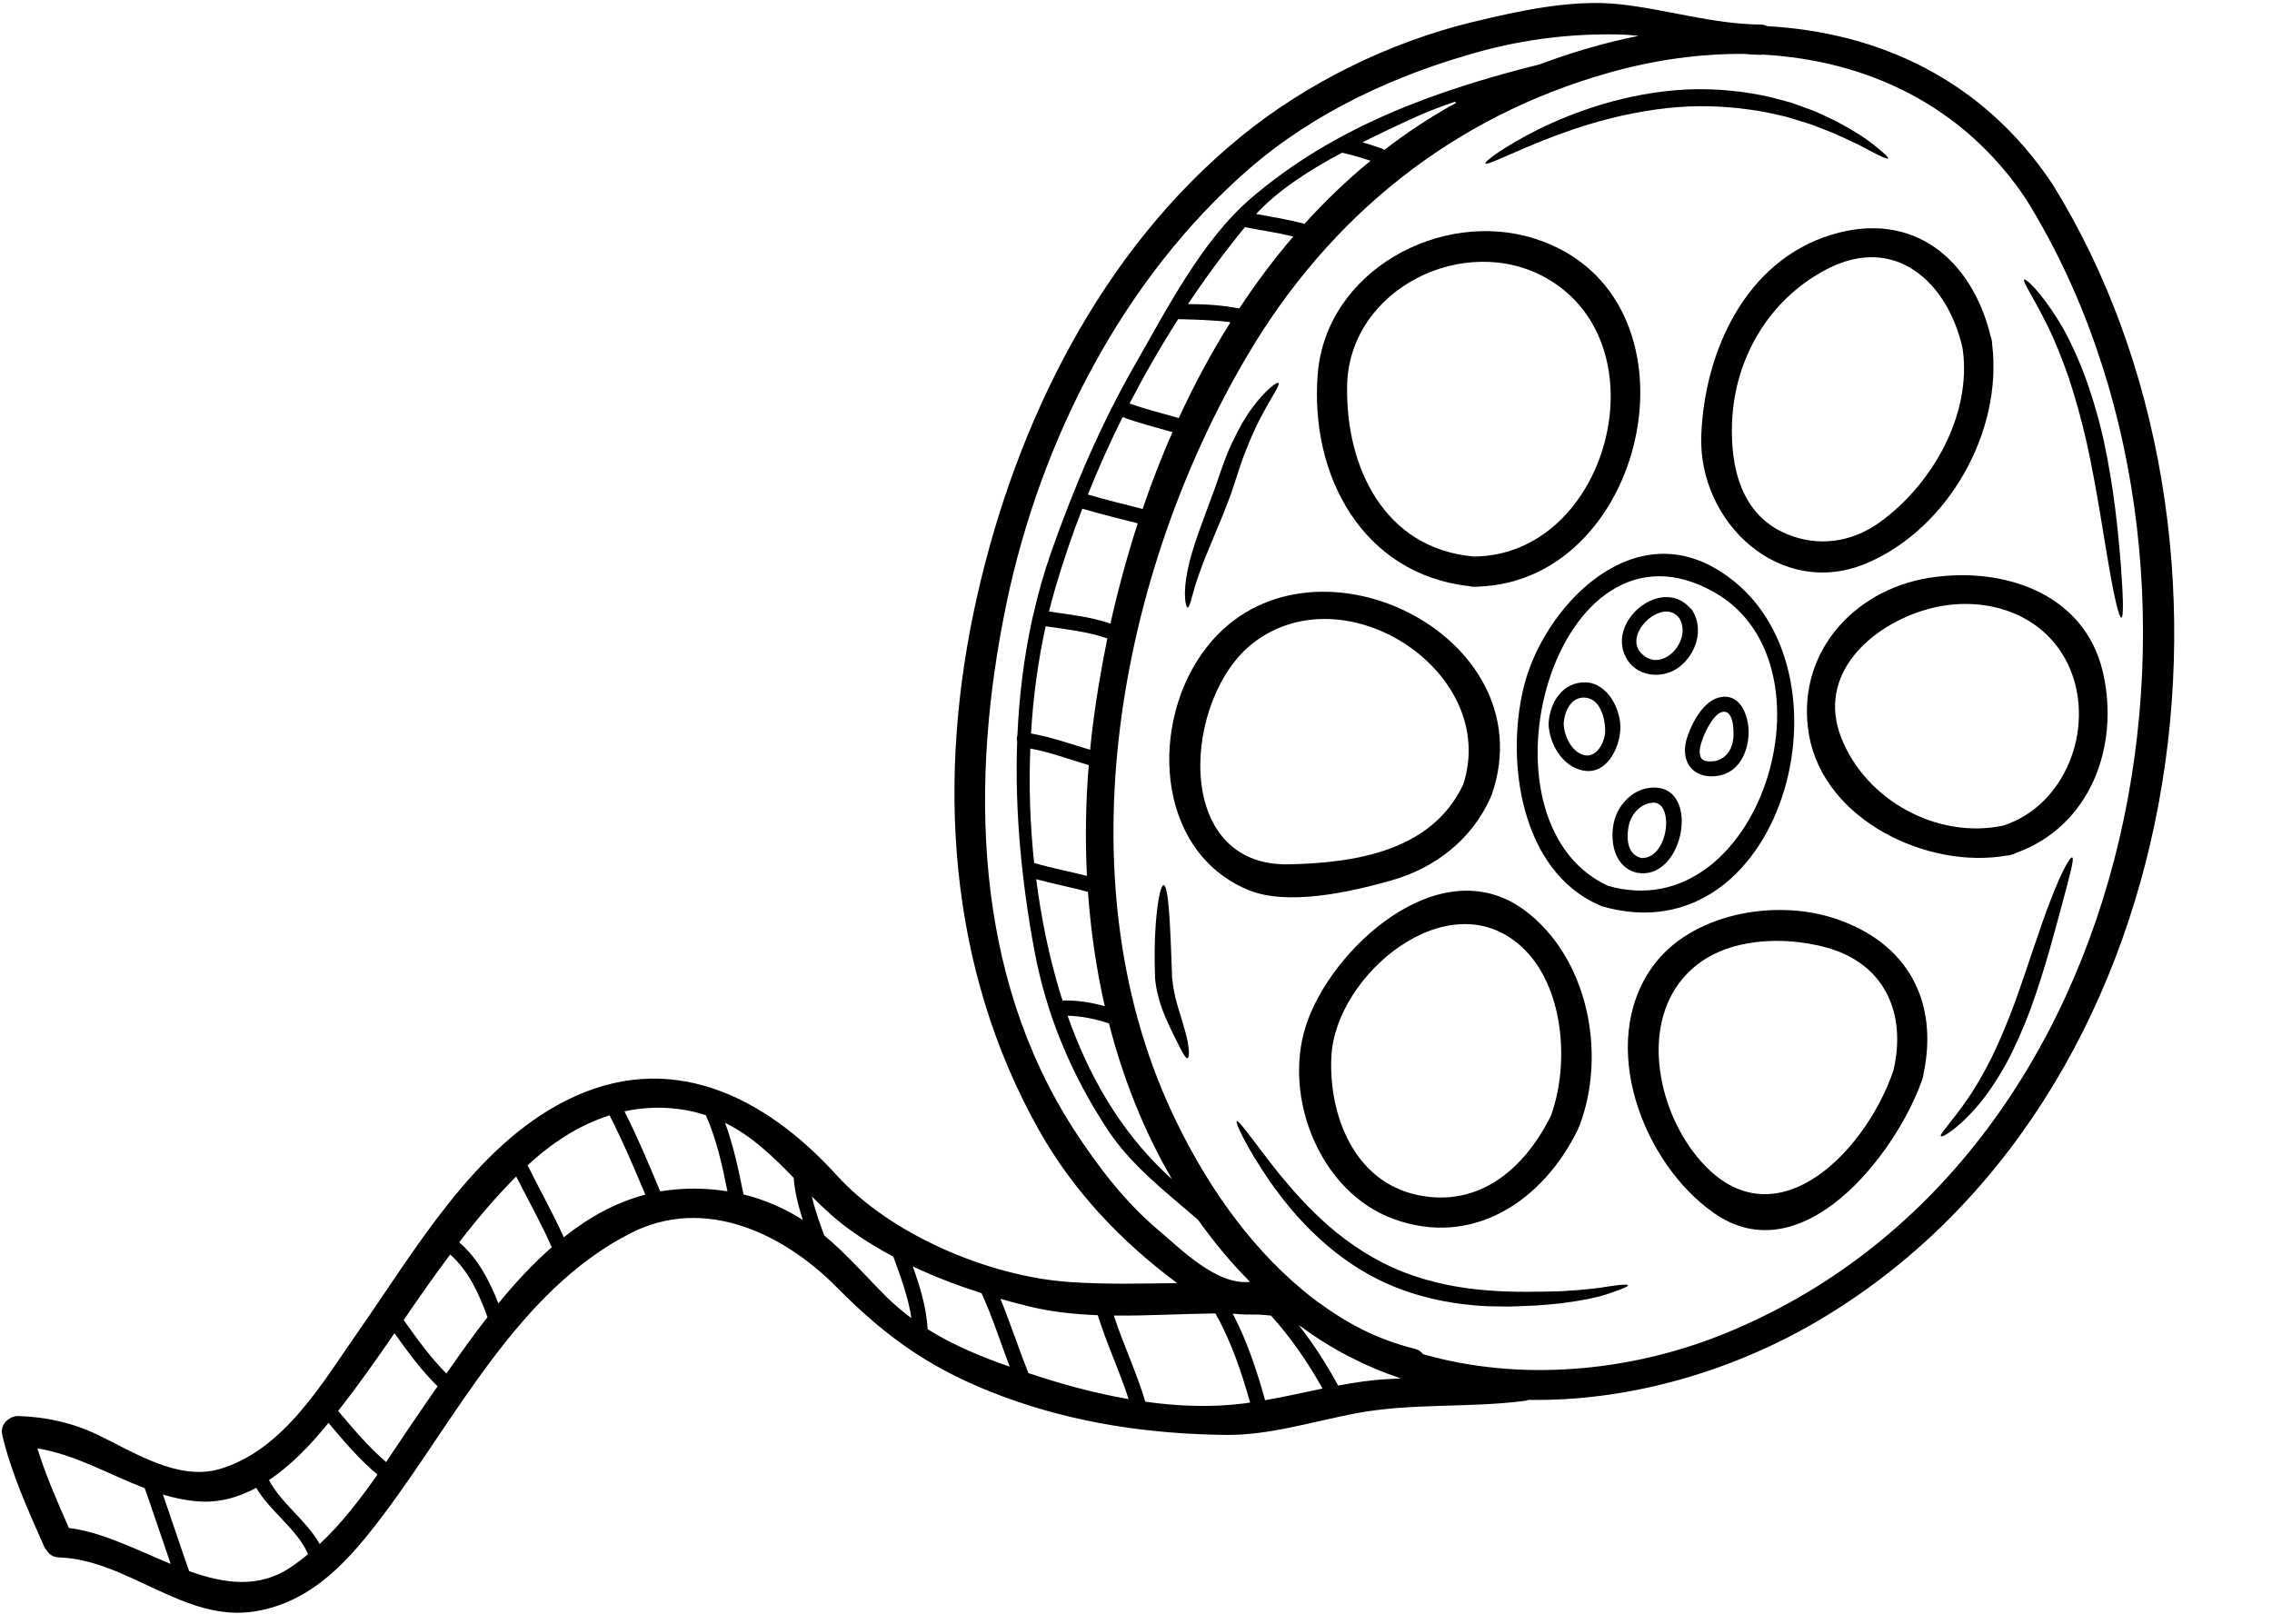
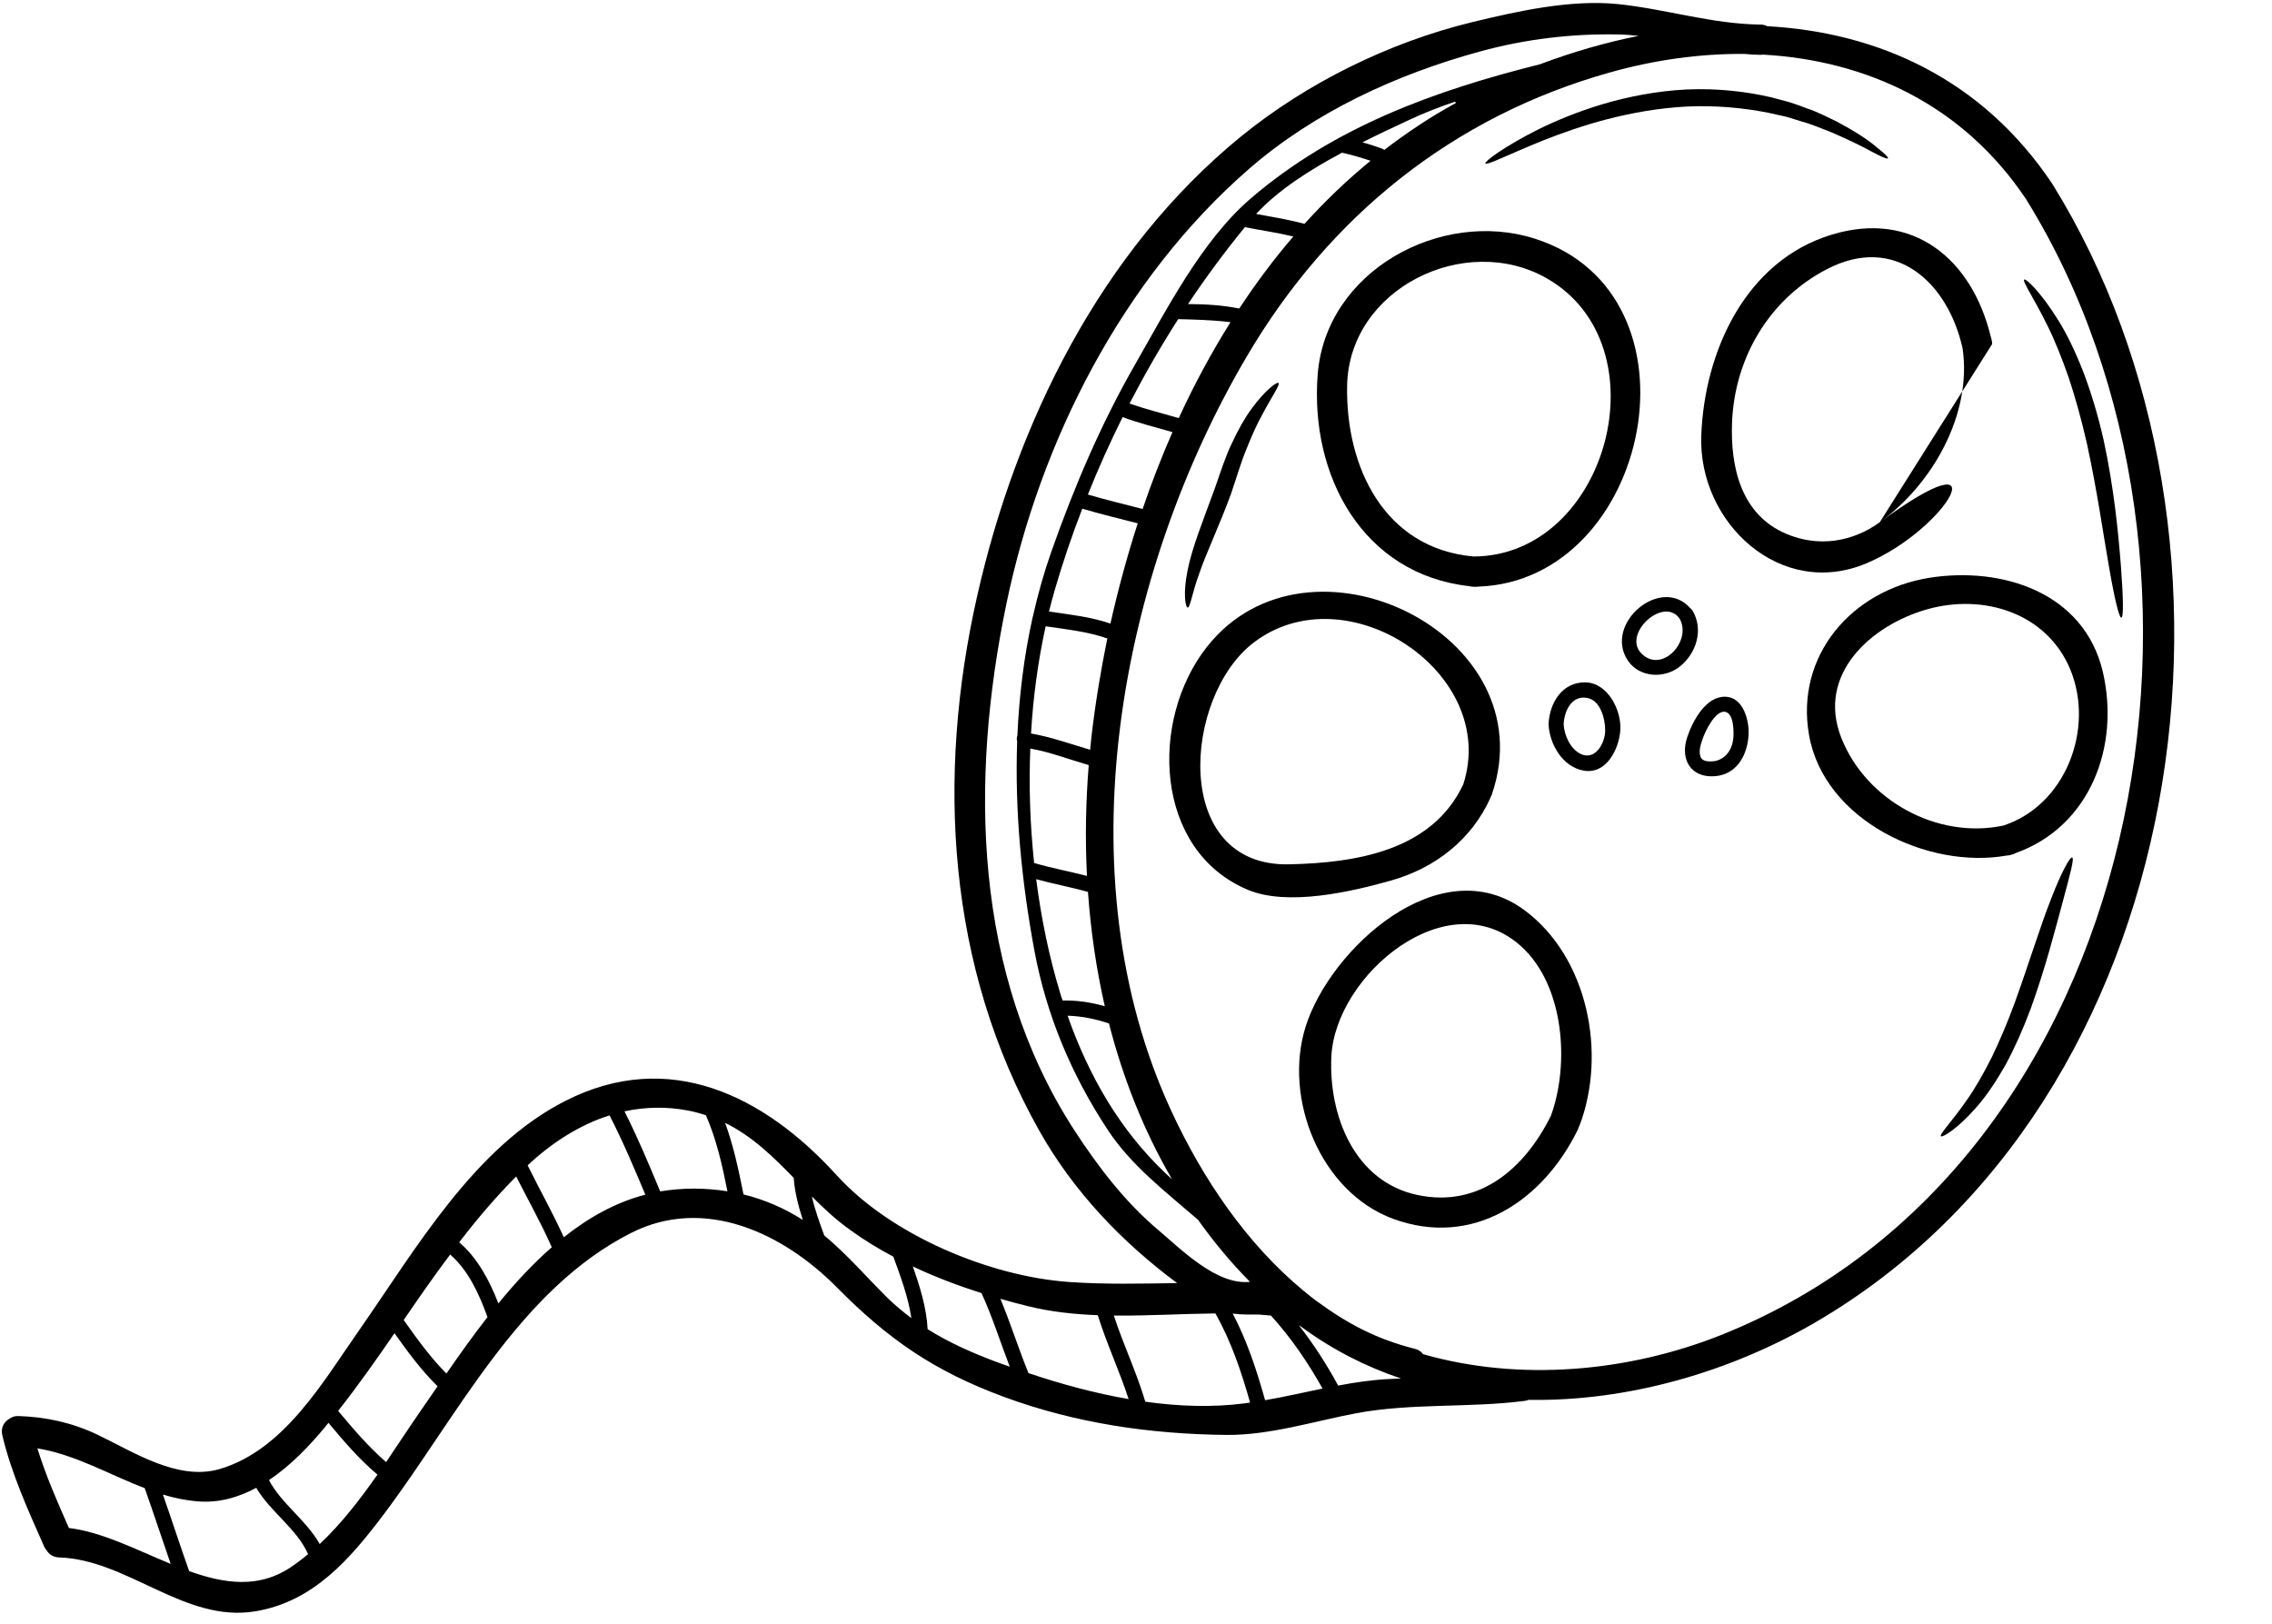
<svg xmlns="http://www.w3.org/2000/svg" height="89.7" preserveAspectRatio="xMidYMid meet" version="1.0" viewBox="3.9 19.1 125.5 89.7" width="125.5" zoomAndPan="magnify">
  <g id="change1_1">
    <path d="M 121.051 50.316 C 121.184 52.098 121.211 53.203 121.078 53.219 C 120.957 53.234 120.695 52.156 120.395 50.398 C 120.082 48.641 119.746 46.211 119.172 43.582 C 118.875 42.273 118.531 41.047 118.168 39.949 C 117.781 38.855 117.398 37.891 117.004 37.102 C 116.242 35.547 115.586 34.621 115.715 34.539 C 115.805 34.477 116.621 35.219 117.59 36.785 C 118.074 37.555 118.543 38.535 118.98 39.652 C 119.406 40.773 119.789 42.039 120.094 43.383 C 120.676 46.07 120.91 48.539 121.051 50.316" fill="inherit" />
    <path d="M 114.559 64.703 C 117.977 63.598 119.613 59.383 118.262 56.09 C 116.969 52.965 113.484 51.871 110.348 52.758 C 107.289 53.621 104.211 56.328 105.613 59.867 C 106.98 63.32 110.926 65.477 114.559 64.703 Z M 120.055 56.211 C 121.012 60.324 119.359 64.754 115.238 66.223 C 115.168 66.266 115.094 66.297 115 66.312 C 114.91 66.348 114.828 66.352 114.75 66.359 C 110.398 67.133 104.66 64.422 103.828 59.707 C 103.055 55.332 106.168 51.703 110.477 51.016 C 114.469 50.383 119.02 51.809 120.055 56.211" fill="inherit" />
    <path d="M 118.363 66.465 C 118.492 66.516 118.234 67.445 117.832 68.945 C 117.426 70.445 116.895 72.535 116.078 74.801 C 115.656 75.934 115.184 76.992 114.684 77.918 C 114.164 78.832 113.629 79.629 113.098 80.234 C 112.031 81.465 111.188 81.945 111.113 81.867 C 111.004 81.766 111.723 81.062 112.57 79.824 C 113.008 79.207 113.457 78.414 113.914 77.516 C 114.352 76.609 114.789 75.582 115.195 74.477 C 115.992 72.266 116.621 70.199 117.203 68.738 C 117.766 67.273 118.246 66.414 118.363 66.465" fill="inherit" />
    <path d="M 13.328 105.488 C 12.844 104.094 12.387 102.695 11.895 101.305 C 9.914 100.547 8.062 99.449 5.965 99.105 C 6.43 100.609 7.07 102.066 7.707 103.504 C 9.531 103.723 11.438 104.707 13.328 105.488 Z M 19.941 105.684 C 20.281 105.457 20.605 105.211 20.918 104.949 C 20.281 103.52 18.836 102.621 18.055 101.285 C 17.059 101.82 15.969 102.133 14.801 102.031 C 14.141 101.977 13.512 101.844 12.898 101.656 C 13.391 103.062 13.848 104.48 14.348 105.887 C 16.281 106.578 18.18 106.859 19.941 105.684 Z M 24.75 100.555 C 23.738 99.707 22.887 98.703 22.043 97.695 C 21.98 97.777 21.914 97.855 21.848 97.938 C 20.996 98.965 19.953 100.059 18.758 100.859 C 19.445 102.164 20.824 103.074 21.559 104.391 C 22.754 103.27 23.785 101.93 24.75 100.555 Z M 27.09 97.098 C 27.406 96.641 27.73 96.164 28.07 95.676 C 27.168 94.789 26.422 93.773 25.691 92.746 C 24.688 94.203 23.672 95.648 22.578 97.035 C 23.41 98.027 24.246 99.016 25.227 99.863 C 25.863 98.926 26.477 97.984 27.09 97.098 Z M 30.828 91.855 C 30.375 90.598 29.777 89.277 28.766 88.398 C 27.879 89.578 27.035 90.793 26.199 92.016 C 26.93 93.047 27.664 94.07 28.559 94.973 C 29.266 93.953 30.02 92.887 30.828 91.855 Z M 34.379 87.996 C 33.789 86.656 33.07 85.391 32.414 84.086 C 31.277 85.23 30.242 86.449 29.266 87.723 C 30.285 88.594 30.938 89.84 31.43 91.098 C 32.344 89.98 33.32 88.922 34.379 87.996 Z M 39.547 85.09 C 38.926 83.613 38.305 82.141 37.57 80.711 C 35.906 81.238 34.387 82.219 33.047 83.469 C 33.047 83.473 33.047 83.473 33.047 83.473 C 33.699 84.801 34.434 86.094 35.043 87.445 C 36.41 86.355 37.902 85.52 39.547 85.09 Z M 44.082 84.906 C 43.797 83.473 43.48 82.039 42.891 80.703 C 42.578 80.602 42.254 80.508 41.906 80.445 C 40.691 80.211 39.516 80.25 38.395 80.488 C 39.125 81.934 39.75 83.422 40.367 84.91 C 40.379 84.91 40.387 84.91 40.398 84.906 C 41.621 84.707 42.871 84.711 44.082 84.906 Z M 48.246 86.488 C 48.004 85.73 47.797 84.957 47.742 84.164 C 46.598 82.988 45.449 81.859 43.953 81.125 C 44.422 82.402 44.703 83.742 44.969 85.078 C 46.125 85.363 47.227 85.836 48.246 86.488 Z M 54.242 91.91 C 54.07 90.75 53.652 89.629 53.246 88.516 C 52.418 88.078 51.629 87.598 50.891 87.062 C 50.098 86.5 49.406 85.855 48.746 85.191 C 48.91 85.922 49.172 86.637 49.43 87.344 C 50.695 88.398 51.738 89.613 52.914 90.785 C 53.34 91.195 53.781 91.57 54.242 91.91 Z M 59.016 94.359 C 59.234 94.438 59.457 94.516 59.676 94.594 C 59.156 93.238 58.723 91.855 58.117 90.531 C 56.832 90.121 55.547 89.637 54.32 89.055 C 54.723 90.188 55.074 91.332 55.141 92.523 C 56.344 93.277 57.652 93.852 59.016 94.359 Z M 63.941 67.484 C 63.836 65.438 63.875 63.387 64.039 61.363 C 62.965 61.055 61.91 60.641 60.812 60.449 C 60.727 62.551 60.801 64.68 61.023 66.77 C 61.984 67.055 62.969 67.234 63.941 67.484 Z M 64.926 74.684 C 64.453 72.609 64.148 70.496 63.996 68.367 C 63.047 68.102 62.082 67.926 61.137 67.664 C 61.414 69.84 61.855 71.957 62.457 73.941 C 62.496 74.086 62.547 74.227 62.598 74.367 C 63.383 74.348 64.168 74.465 64.926 74.684 Z M 64.191 59.781 C 64.398 57.992 64.695 56.18 65.066 54.367 C 63.969 53.984 62.809 53.867 61.66 53.695 C 61.242 55.594 60.969 57.586 60.852 59.617 C 61.969 59.812 63.027 60.195 64.117 60.516 C 64.141 60.27 64.164 60.023 64.191 59.781 Z M 66.242 96.383 C 65.734 94.816 65.027 93.32 64.539 91.75 C 63.254 91.699 61.984 91.57 60.727 91.262 C 60.211 91.137 59.684 90.996 59.16 90.844 C 59.719 92.195 60.16 93.594 60.711 94.949 C 62.496 95.547 64.359 96.059 66.242 96.383 Z M 65.238 53.547 C 65.652 51.691 66.156 49.836 66.746 48.008 C 65.727 47.75 64.695 47.496 63.684 47.199 C 63.113 48.668 62.613 50.148 62.18 51.629 C 62.062 52.039 61.949 52.457 61.844 52.879 C 62.988 53.051 64.148 53.168 65.238 53.547 Z M 67.016 47.215 C 67.504 45.773 68.055 44.359 68.664 42.969 C 67.742 42.707 66.812 42.473 65.91 42.141 C 65.211 43.543 64.57 44.973 63.992 46.418 C 64.988 46.707 66.004 46.957 67.016 47.215 Z M 68.258 83.887 C 68.375 84.004 68.504 84.113 68.633 84.227 C 67.074 81.555 65.93 78.648 65.156 75.633 C 64.414 75.387 63.652 75.227 62.871 75.207 C 64.02 78.469 65.715 81.469 68.258 83.887 Z M 71.871 36.898 C 70.91 36.773 69.625 36.742 68.98 36.73 C 68.016 38.234 67.121 39.793 66.293 41.391 C 67.188 41.703 68.102 41.934 69.012 42.195 C 69.852 40.367 70.805 38.594 71.871 36.898 Z M 72.637 96.621 C 72.742 96.605 72.848 96.59 72.953 96.574 C 72.469 94.871 71.91 93.199 71.035 91.652 C 69.164 91.672 67.285 91.789 65.426 91.77 C 65.949 93.379 66.684 94.906 67.164 96.527 C 68.992 96.785 70.84 96.852 72.637 96.621 Z M 75.34 32.164 C 74.453 31.949 73.555 31.824 72.664 31.648 C 71.559 33 70.512 34.414 69.523 35.895 C 70.594 35.902 71.418 35.961 72.355 36.141 C 73.27 34.75 74.262 33.418 75.34 32.164 Z M 73.781 96.445 C 74.844 96.262 75.898 96.02 76.953 95.801 C 76.145 94.352 75.219 93.004 74.105 91.77 C 73.891 91.75 73.668 91.73 73.449 91.715 C 72.965 91.711 72.477 91.727 71.992 91.66 C 72.789 93.176 73.32 94.797 73.781 96.445 Z M 79.605 27.98 C 79.086 27.809 78.57 27.652 78.031 27.535 C 76.254 28.48 74.516 29.59 73.285 30.918 C 74.18 31.082 75.078 31.227 75.957 31.465 C 77.086 30.215 78.301 29.051 79.605 27.98 Z M 80.602 95.277 C 80.832 95.27 81.062 95.258 81.289 95.246 C 79.355 94.598 77.508 93.66 75.801 92.406 C 75.754 92.371 75.703 92.34 75.645 92.305 C 76.461 93.348 77.18 94.461 77.816 95.637 C 78.742 95.461 79.668 95.324 80.602 95.277 Z M 84.285 24.809 C 84.301 24.797 84.316 24.789 84.336 24.777 C 84.305 24.762 84.285 24.738 84.27 24.719 C 83.402 25.012 82.543 25.344 81.719 25.734 C 80.922 26.105 80.047 26.512 79.16 26.961 C 79.516 27.059 79.871 27.176 80.23 27.305 C 80.281 27.32 80.324 27.352 80.363 27.383 C 81.598 26.438 82.895 25.566 84.285 24.809 Z M 94.41 21.082 C 94.043 21.043 93.668 21.008 93.297 21.004 C 90.73 20.949 88.145 21.262 85.66 21.941 C 81.062 23.199 76.539 25.266 72.902 28.422 C 65.91 34.5 61.363 43.449 59.492 52.449 C 57.465 62.203 57.652 72.883 63.23 81.512 C 64.539 83.527 66.031 85.484 67.883 87.047 C 69.164 88.129 71.117 90.109 72.945 89.906 C 71.887 88.836 70.934 87.688 70.074 86.477 C 68.289 84.934 66.379 83.473 65.094 81.52 C 63.094 78.488 61.699 75.18 61.035 71.594 C 60.332 67.801 59.949 63.91 60.086 60.051 C 60.055 59.945 60.059 59.828 60.098 59.734 C 60.195 57.543 60.461 55.367 60.934 53.227 C 60.941 53.188 60.953 53.148 60.965 53.109 C 61.234 51.914 61.566 50.727 61.977 49.562 C 63.23 46.008 64.711 42.527 66.586 39.258 C 68.336 36.207 70.281 32.387 72.992 30.059 C 77.621 26.09 83.195 24.094 88.957 22.652 C 90.734 21.984 92.566 21.449 94.41 21.082 Z M 98.961 92.848 C 122.625 83.406 128.336 50.258 115.812 30.098 C 112.34 24.902 107.02 22.438 101.281 22.117 C 101.238 22.125 101.191 22.129 101.148 22.129 C 100.848 22.125 100.547 22.109 100.25 22.078 C 97.801 22.059 95.285 22.41 92.828 23.102 C 84.16 25.531 77.324 31.047 72.77 38.789 C 65.715 50.777 62.551 67.453 68.621 80.512 C 70.328 84.188 72.734 87.777 75.898 90.395 C 75.957 90.434 76.008 90.473 76.055 90.523 C 76.23 90.668 76.414 90.812 76.605 90.953 C 78.344 92.227 79.902 93.059 82.059 93.609 C 82.266 93.66 82.41 93.766 82.504 93.902 C 87.848 95.43 93.832 94.887 98.961 92.848 Z M 117.266 29.258 C 129.449 48.883 125.109 79.93 104.184 92.141 C 99.48 94.879 93.832 96.523 88.328 96.426 C 88.262 96.457 88.188 96.477 88.109 96.484 C 85.043 96.879 81.871 96.594 78.824 97.164 C 76.48 97.605 74.039 98.387 71.633 98.363 C 67.422 98.316 63.328 97.723 59.367 96.266 C 55.516 94.844 52.977 93.098 50.117 90.203 C 47.176 87.23 42.824 85.141 38.75 87.211 C 32.543 90.359 29.145 97.375 25.109 102.734 C 23.242 105.215 21.203 107.586 17.988 108.109 C 14.098 108.746 10.957 105.25 7.156 105.129 C 6.832 105.117 6.602 104.953 6.473 104.734 C 6.426 104.68 6.379 104.613 6.34 104.531 C 5.457 102.535 4.531 100.508 4.027 98.379 C 3.926 97.957 4.133 97.633 4.426 97.465 C 4.555 97.371 4.723 97.312 4.922 97.32 C 6.457 97.371 7.879 97.684 9.273 98.344 C 11.254 99.289 13.703 100.914 16.012 100.254 C 19.594 99.211 21.738 95.434 23.758 92.551 C 26.871 88.094 30.102 82.457 35.133 79.91 C 40.848 77.004 46.105 79.602 50.121 84.023 C 53.109 87.316 58.547 89.613 62.988 89.918 C 64.969 90.055 66.945 90.004 68.922 89.977 C 65.859 87.699 63.203 84.922 61.312 81.566 C 56.211 72.516 55.613 62.02 57.879 52.012 C 60.043 42.434 64.723 32.949 72.434 26.652 C 76.086 23.676 80.637 21.438 85.215 20.324 C 87.754 19.711 90.668 19.059 93.297 19.328 C 95.934 19.605 98.48 20.43 101.148 20.457 C 101.293 20.457 101.414 20.492 101.52 20.547 C 107.648 20.887 113.391 23.461 117.266 29.258" fill="inherit" />
-     <path d="M 107.734 47.949 C 110.633 45.859 112.844 41.992 112.309 38.34 C 111.492 34.688 108.574 32 104.797 33.977 C 101.629 35.625 99.711 38.871 99.574 42.445 C 99.48 44.887 100.062 47.531 102.574 48.59 C 104.328 49.332 106.195 49.059 107.734 47.949 Z M 113.941 38.105 C 114.535 42.941 111.527 48.285 107.031 50.203 C 102.254 52.242 97.691 47.961 97.875 43.152 C 98.047 38.535 100.305 33.512 105.078 32.062 C 109.578 30.695 112.836 33.422 113.867 37.707 C 113.891 37.762 113.906 37.824 113.918 37.895 C 113.934 37.969 113.941 38.039 113.941 38.105" fill="inherit" />
-     <path d="M 108.488 78.23 C 109.219 75.113 108.039 72.332 104.785 71.438 C 102.426 70.797 99.309 70.887 97.379 72.609 C 94.512 75.164 95.305 79.926 97.445 82.746 C 101.594 88.215 106.91 82.895 108.488 78.23 Z M 105.23 69.828 C 109.262 71.152 111.008 74.398 110.145 78.453 C 110.137 78.527 110.125 78.598 110.098 78.672 C 110.082 78.742 110.059 78.805 110.031 78.867 C 108.57 82.91 103.422 89.551 98.531 86.078 C 94.633 83.312 92.137 76.777 95.16 72.527 C 97.273 69.555 101.918 68.738 105.23 69.828" fill="inherit" />
+     <path d="M 107.734 47.949 C 110.633 45.859 112.844 41.992 112.309 38.34 C 111.492 34.688 108.574 32 104.797 33.977 C 101.629 35.625 99.711 38.871 99.574 42.445 C 99.48 44.887 100.062 47.531 102.574 48.59 C 104.328 49.332 106.195 49.059 107.734 47.949 Z C 114.535 42.941 111.527 48.285 107.031 50.203 C 102.254 52.242 97.691 47.961 97.875 43.152 C 98.047 38.535 100.305 33.512 105.078 32.062 C 109.578 30.695 112.836 33.422 113.867 37.707 C 113.891 37.762 113.906 37.824 113.918 37.895 C 113.934 37.969 113.941 38.039 113.941 38.105" fill="inherit" />
    <path d="M 107.504 27.184 C 107.984 27.562 108.227 27.797 108.188 27.848 C 108.145 27.895 107.836 27.77 107.309 27.488 C 106.793 27.199 106.023 26.824 105.059 26.406 C 104.566 26.223 104.047 25.984 103.449 25.82 C 103.156 25.734 102.855 25.629 102.543 25.543 C 102.223 25.477 101.895 25.398 101.555 25.324 C 100.207 25.059 98.695 24.914 97.105 24.984 C 93.914 25.148 91.121 26.074 89.164 26.848 C 87.211 27.633 86.02 28.258 85.945 28.125 C 85.902 28.023 86.945 27.215 88.891 26.238 C 90.82 25.293 93.703 24.215 97.059 24.043 C 98.734 23.969 100.332 24.148 101.746 24.477 C 102.098 24.574 102.438 24.66 102.766 24.75 C 103.094 24.852 103.406 24.973 103.707 25.086 C 104.32 25.285 104.844 25.578 105.34 25.805 C 106.301 26.316 107.043 26.793 107.504 27.184" fill="inherit" />
    <path d="M 99.652 59.773 C 99.668 59.438 99.66 58.488 99.18 58.418 C 98.637 58.34 98.082 59.523 97.953 59.902 C 97.848 60.203 97.715 60.59 97.836 60.91 C 97.953 61.195 98.336 61.172 98.609 61.145 C 99.281 61.016 99.621 60.43 99.652 59.773 Z M 99.223 57.586 C 100.195 57.625 100.527 58.891 100.488 59.672 C 100.438 60.711 99.926 61.762 98.816 61.953 C 98.793 61.957 98.777 61.953 98.754 61.953 C 98.738 61.957 98.727 61.965 98.707 61.969 C 97.312 62.121 96.668 61.055 97.109 59.789 C 97.41 58.914 98.125 57.547 99.223 57.586" fill="inherit" />
-     <path d="M 92.707 68.027 C 101.074 70.441 105.633 55.84 98.621 51.832 C 89.816 46.785 84.965 64.422 92.707 68.027 Z M 98.617 50.477 C 106.957 55.254 102.613 72.156 92.359 69.152 C 92.32 69.141 92.297 69.117 92.266 69.102 C 92.246 69.098 92.234 69.098 92.219 69.09 C 87.891 67.18 87.043 61.109 88.086 56.977 C 89.148 52.77 93.797 47.723 98.617 50.477" fill="inherit" />
    <path d="M 94.555 55.184 C 95.699 56.359 97.395 54.484 96.668 53.258 C 95.777 52.031 93.52 54.105 94.555 55.184 Z M 97.395 52.836 C 98.016 53.879 97.602 55.199 96.68 55.926 C 95.828 56.598 94.461 56.539 93.82 55.59 C 92.453 53.547 95.66 50.848 97.273 52.703 C 97.316 52.734 97.359 52.773 97.395 52.836" fill="inherit" />
-     <path d="M 94.574 66.496 C 96.105 66.531 96.406 63.289 95.152 63.441 C 94.43 63.527 93.949 64.156 93.844 64.832 C 93.734 65.504 93.824 66.324 94.574 66.496 Z M 95.363 62.605 C 97.77 62.715 96.91 67.512 94.523 67.336 C 94.5 67.336 94.484 67.324 94.461 67.316 C 94.445 67.316 94.43 67.324 94.41 67.324 C 93.094 67.094 92.793 65.609 93.055 64.488 C 93.309 63.441 94.238 62.551 95.363 62.605" fill="inherit" />
-     <path d="M 93.824 90.098 C 93.844 90.16 93.516 90.297 92.891 90.512 C 92.27 90.746 91.34 90.934 90.168 91.09 C 89.586 91.141 88.934 91.223 88.254 91.234 C 87.914 91.254 87.562 91.262 87.199 91.273 C 86.828 91.27 86.441 91.258 86.051 91.254 C 84.492 91.18 82.758 90.902 81.051 90.23 C 79.344 89.562 77.887 88.547 76.738 87.48 C 75.578 86.418 74.711 85.301 74.035 84.348 C 72.707 82.406 72.121 81.09 72.215 81.031 C 72.34 80.953 73.141 82.156 74.562 83.945 C 75.293 84.832 76.188 85.859 77.312 86.836 C 78.441 87.812 79.805 88.73 81.395 89.355 C 84.59 90.617 87.848 90.477 90.117 90.426 C 91.25 90.359 92.176 90.27 92.805 90.152 C 93.441 90.059 93.809 90.031 93.824 90.098" fill="inherit" />
    <path d="M 91.203 60.742 C 92.02 61.145 92.57 60.137 92.566 59.445 C 92.566 58.82 92.32 57.793 91.574 57.652 C 90.703 57.492 90.301 58.395 90.273 59.109 C 90.301 59.707 90.641 60.465 91.203 60.742 Z M 91.488 56.793 C 92.727 56.828 93.48 58.355 93.402 59.445 C 93.328 60.48 92.629 61.906 91.355 61.664 C 90.207 61.449 89.492 60.207 89.438 59.109 C 89.488 57.926 90.195 56.762 91.488 56.793" fill="inherit" />
    <path d="M 89.57 80.73 C 90.609 77.875 90.309 73.535 87.93 71.379 C 83.895 67.715 77.648 72.957 77.441 77.473 C 77.289 80.684 78.691 84.375 82.211 85.113 C 85.633 85.828 88.133 83.629 89.57 80.73 Z M 88.105 69.375 C 91.613 71.969 92.664 77.293 91.148 81.281 C 91.137 81.309 91.121 81.332 91.105 81.359 C 91.094 81.398 91.082 81.438 91.066 81.477 C 89.148 85.43 85.25 88.051 80.844 86.422 C 76.844 84.945 74.77 79.785 76.02 75.809 C 77.359 71.543 83.426 65.918 88.105 69.375" fill="inherit" />
    <path d="M 85.309 49.84 C 92.707 49.801 95.84 38.18 89.336 34.473 C 84.844 31.906 78.406 35.027 78.312 40.414 C 78.227 44.906 80.371 49.41 85.309 49.84 Z M 88.672 32.281 C 98.344 35.352 95.074 51.184 85.551 51.504 C 85.477 51.512 85.398 51.523 85.309 51.512 C 85.223 51.512 85.145 51.504 85.07 51.48 C 79.176 50.828 76.238 45.375 76.688 39.762 C 77.145 34.07 83.477 30.629 88.672 32.281" fill="inherit" />
    <path d="M 84.723 62.438 C 86.738 56.266 78.262 50.66 73.133 54.609 C 69.262 57.574 68.57 66.984 75.109 66.844 C 78.797 66.762 82.988 66.105 84.723 62.438 Z M 70.578 54.82 C 76.164 47.738 89.332 54.129 86.312 62.969 C 86.297 63.023 86.273 63.066 86.246 63.113 C 86.242 63.129 86.234 63.152 86.23 63.168 C 85.184 65.488 83.176 67.051 80.73 67.742 C 78.535 68.359 75.031 69.176 72.824 68.25 C 67.648 66.078 67.375 58.867 70.578 54.82" fill="inherit" />
    <path d="M 74.52 40.254 C 74.625 40.355 74.172 40.961 73.617 42.016 C 73.328 42.535 73.035 43.188 72.746 43.918 C 72.441 44.648 72.211 45.469 71.898 46.379 C 71.242 48.172 70.52 49.66 70.137 50.801 C 69.738 51.887 69.645 52.68 69.5 52.66 C 69.391 52.652 69.234 51.902 69.496 50.625 C 69.73 49.391 70.383 47.777 71.008 46.066 C 71.309 45.211 71.586 44.32 71.949 43.578 C 72.301 42.824 72.668 42.168 73.047 41.66 C 73.793 40.641 74.438 40.176 74.52 40.254" fill="inherit" />
-     <path d="M 69.367 76.074 C 69.613 76.941 69.617 77.523 69.496 77.551 C 69.367 77.574 69.137 77.086 68.746 76.309 C 68.551 75.91 68.32 75.438 68.105 74.867 C 68.055 74.723 68.008 74.578 67.957 74.426 C 67.91 74.262 67.871 74.094 67.828 73.926 C 67.777 73.746 67.773 73.602 67.738 73.434 C 67.727 73.344 67.715 73.301 67.707 73.168 L 67.699 72.91 C 67.598 70.152 67.934 68.004 68.172 67.996 C 68.453 67.996 68.543 70.219 68.637 72.844 L 68.641 73.09 C 68.641 73.117 68.66 73.238 68.668 73.305 C 68.691 73.465 68.703 73.648 68.738 73.773 C 68.766 73.914 68.793 74.055 68.82 74.188 C 68.859 74.328 68.898 74.465 68.93 74.602 C 69.09 75.141 69.25 75.637 69.367 76.074" fill="inherit" />
  </g>
</svg>